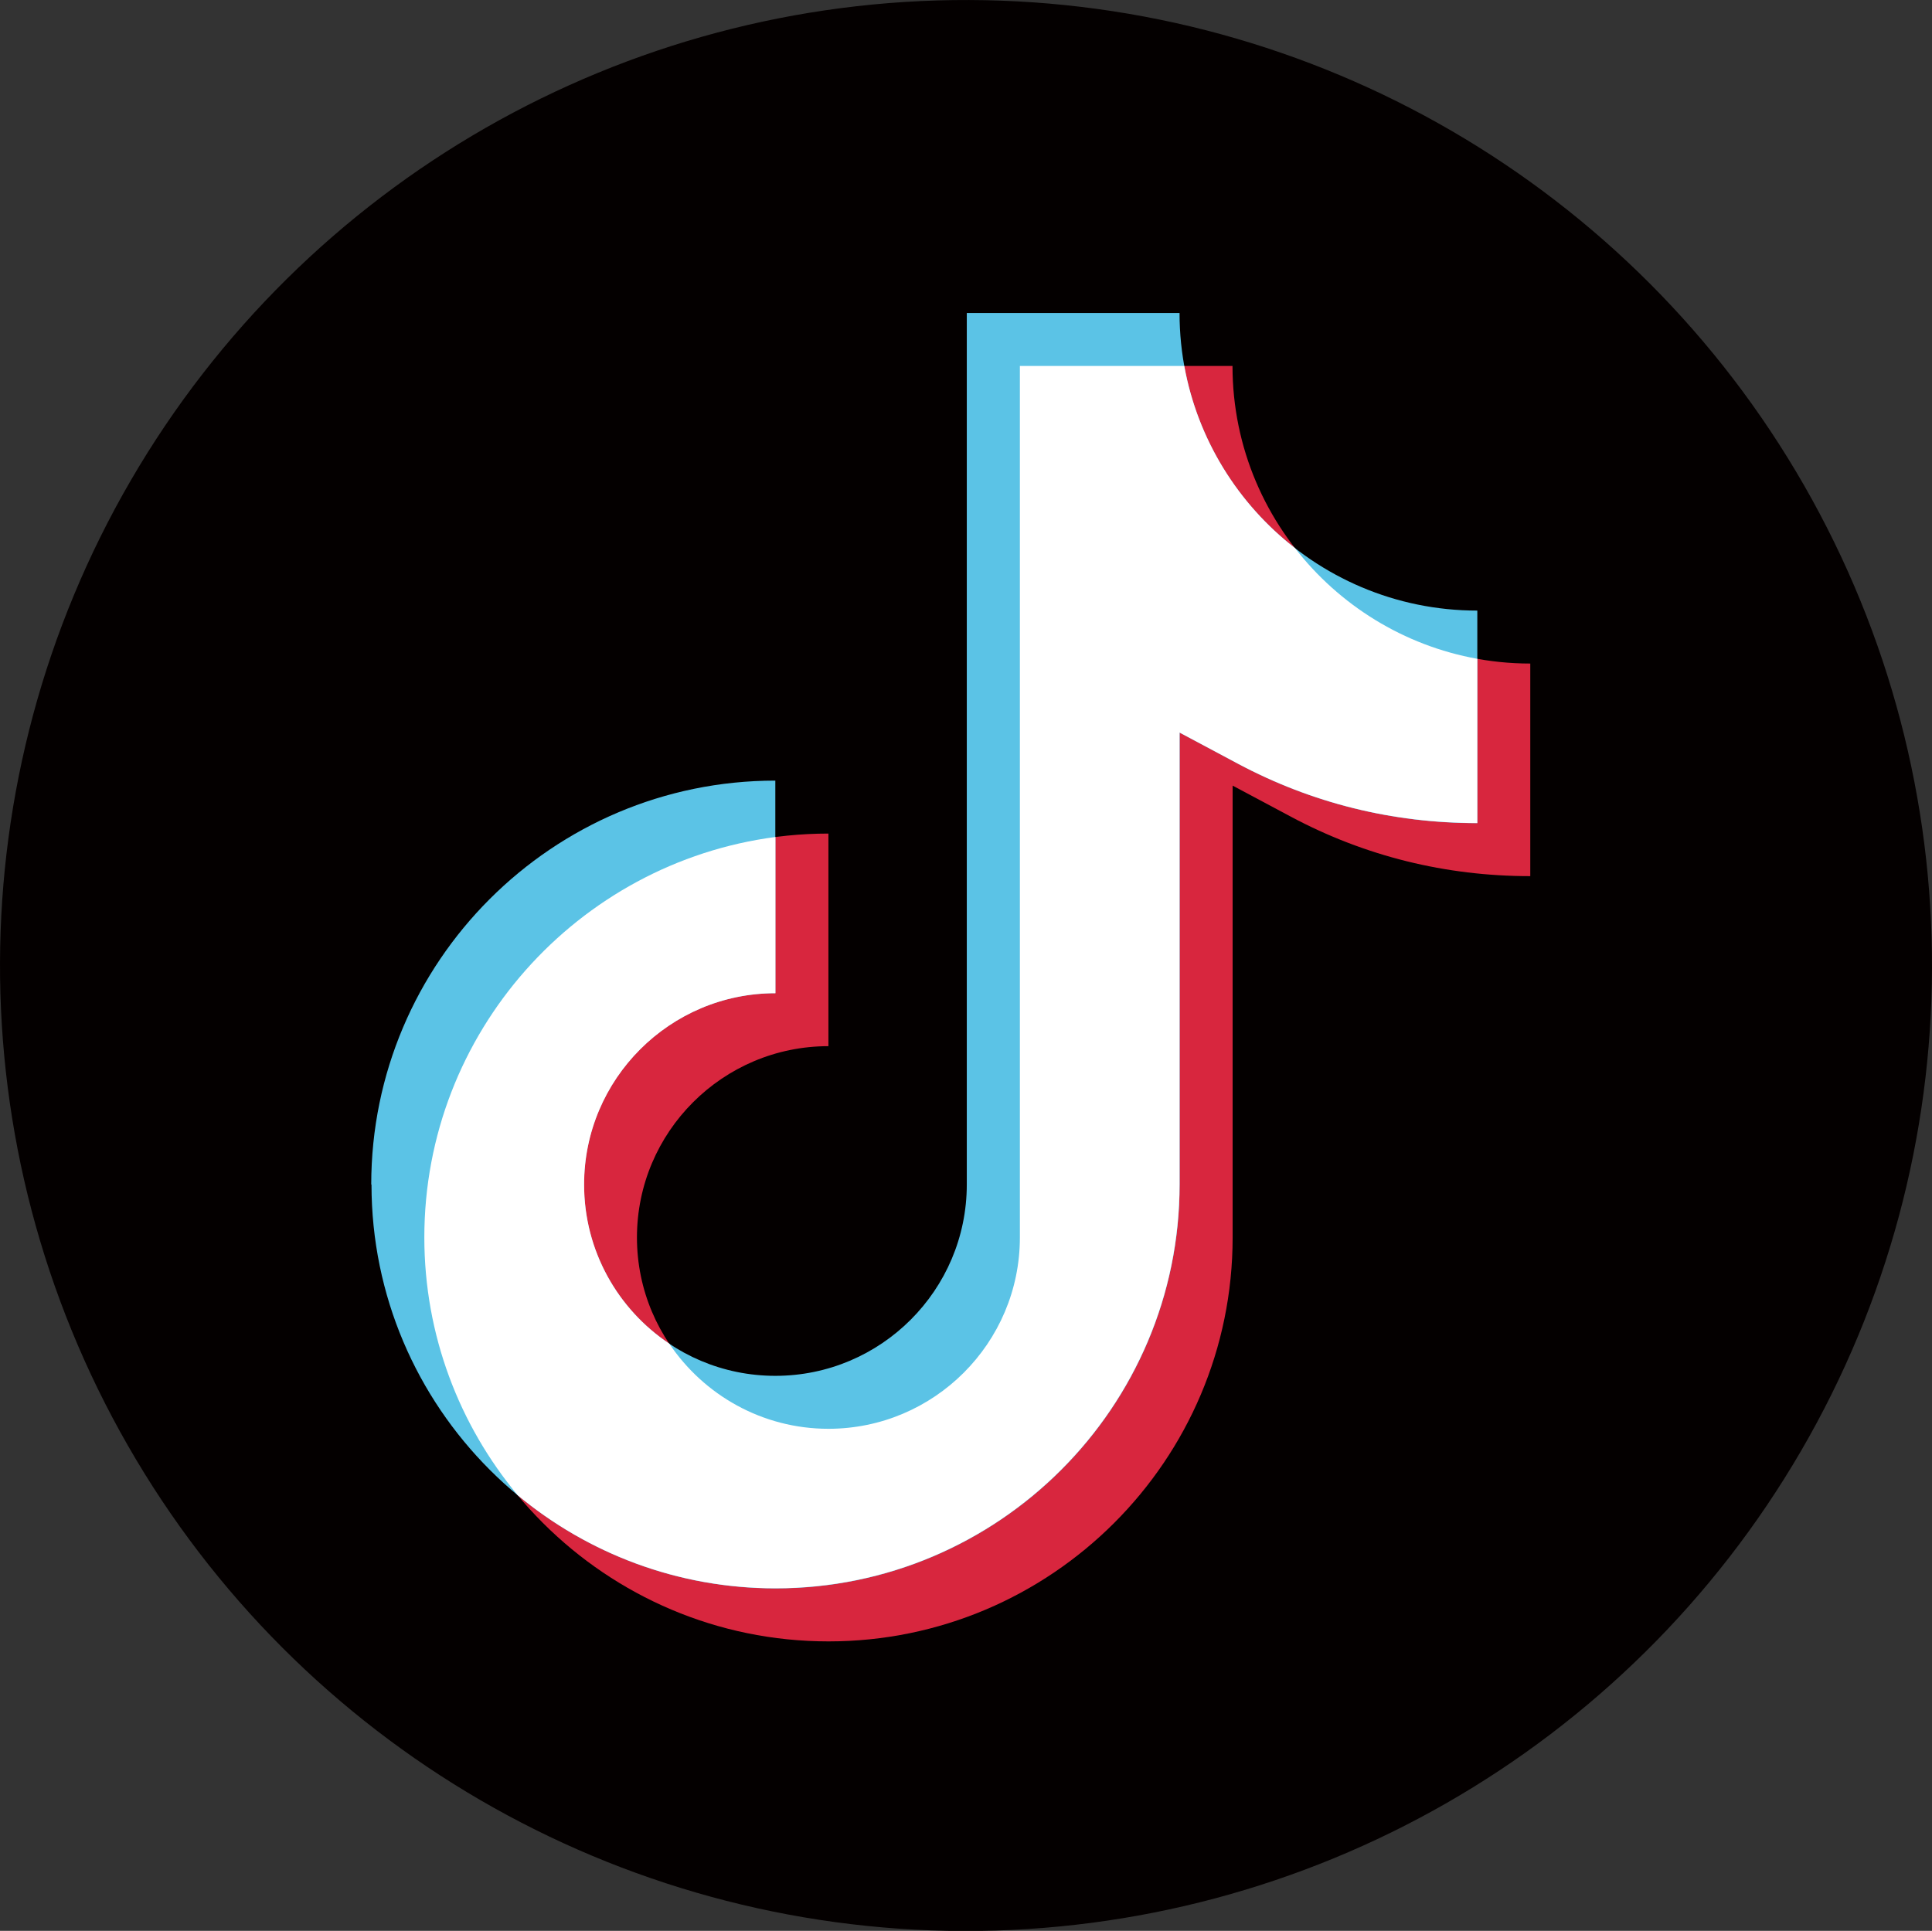
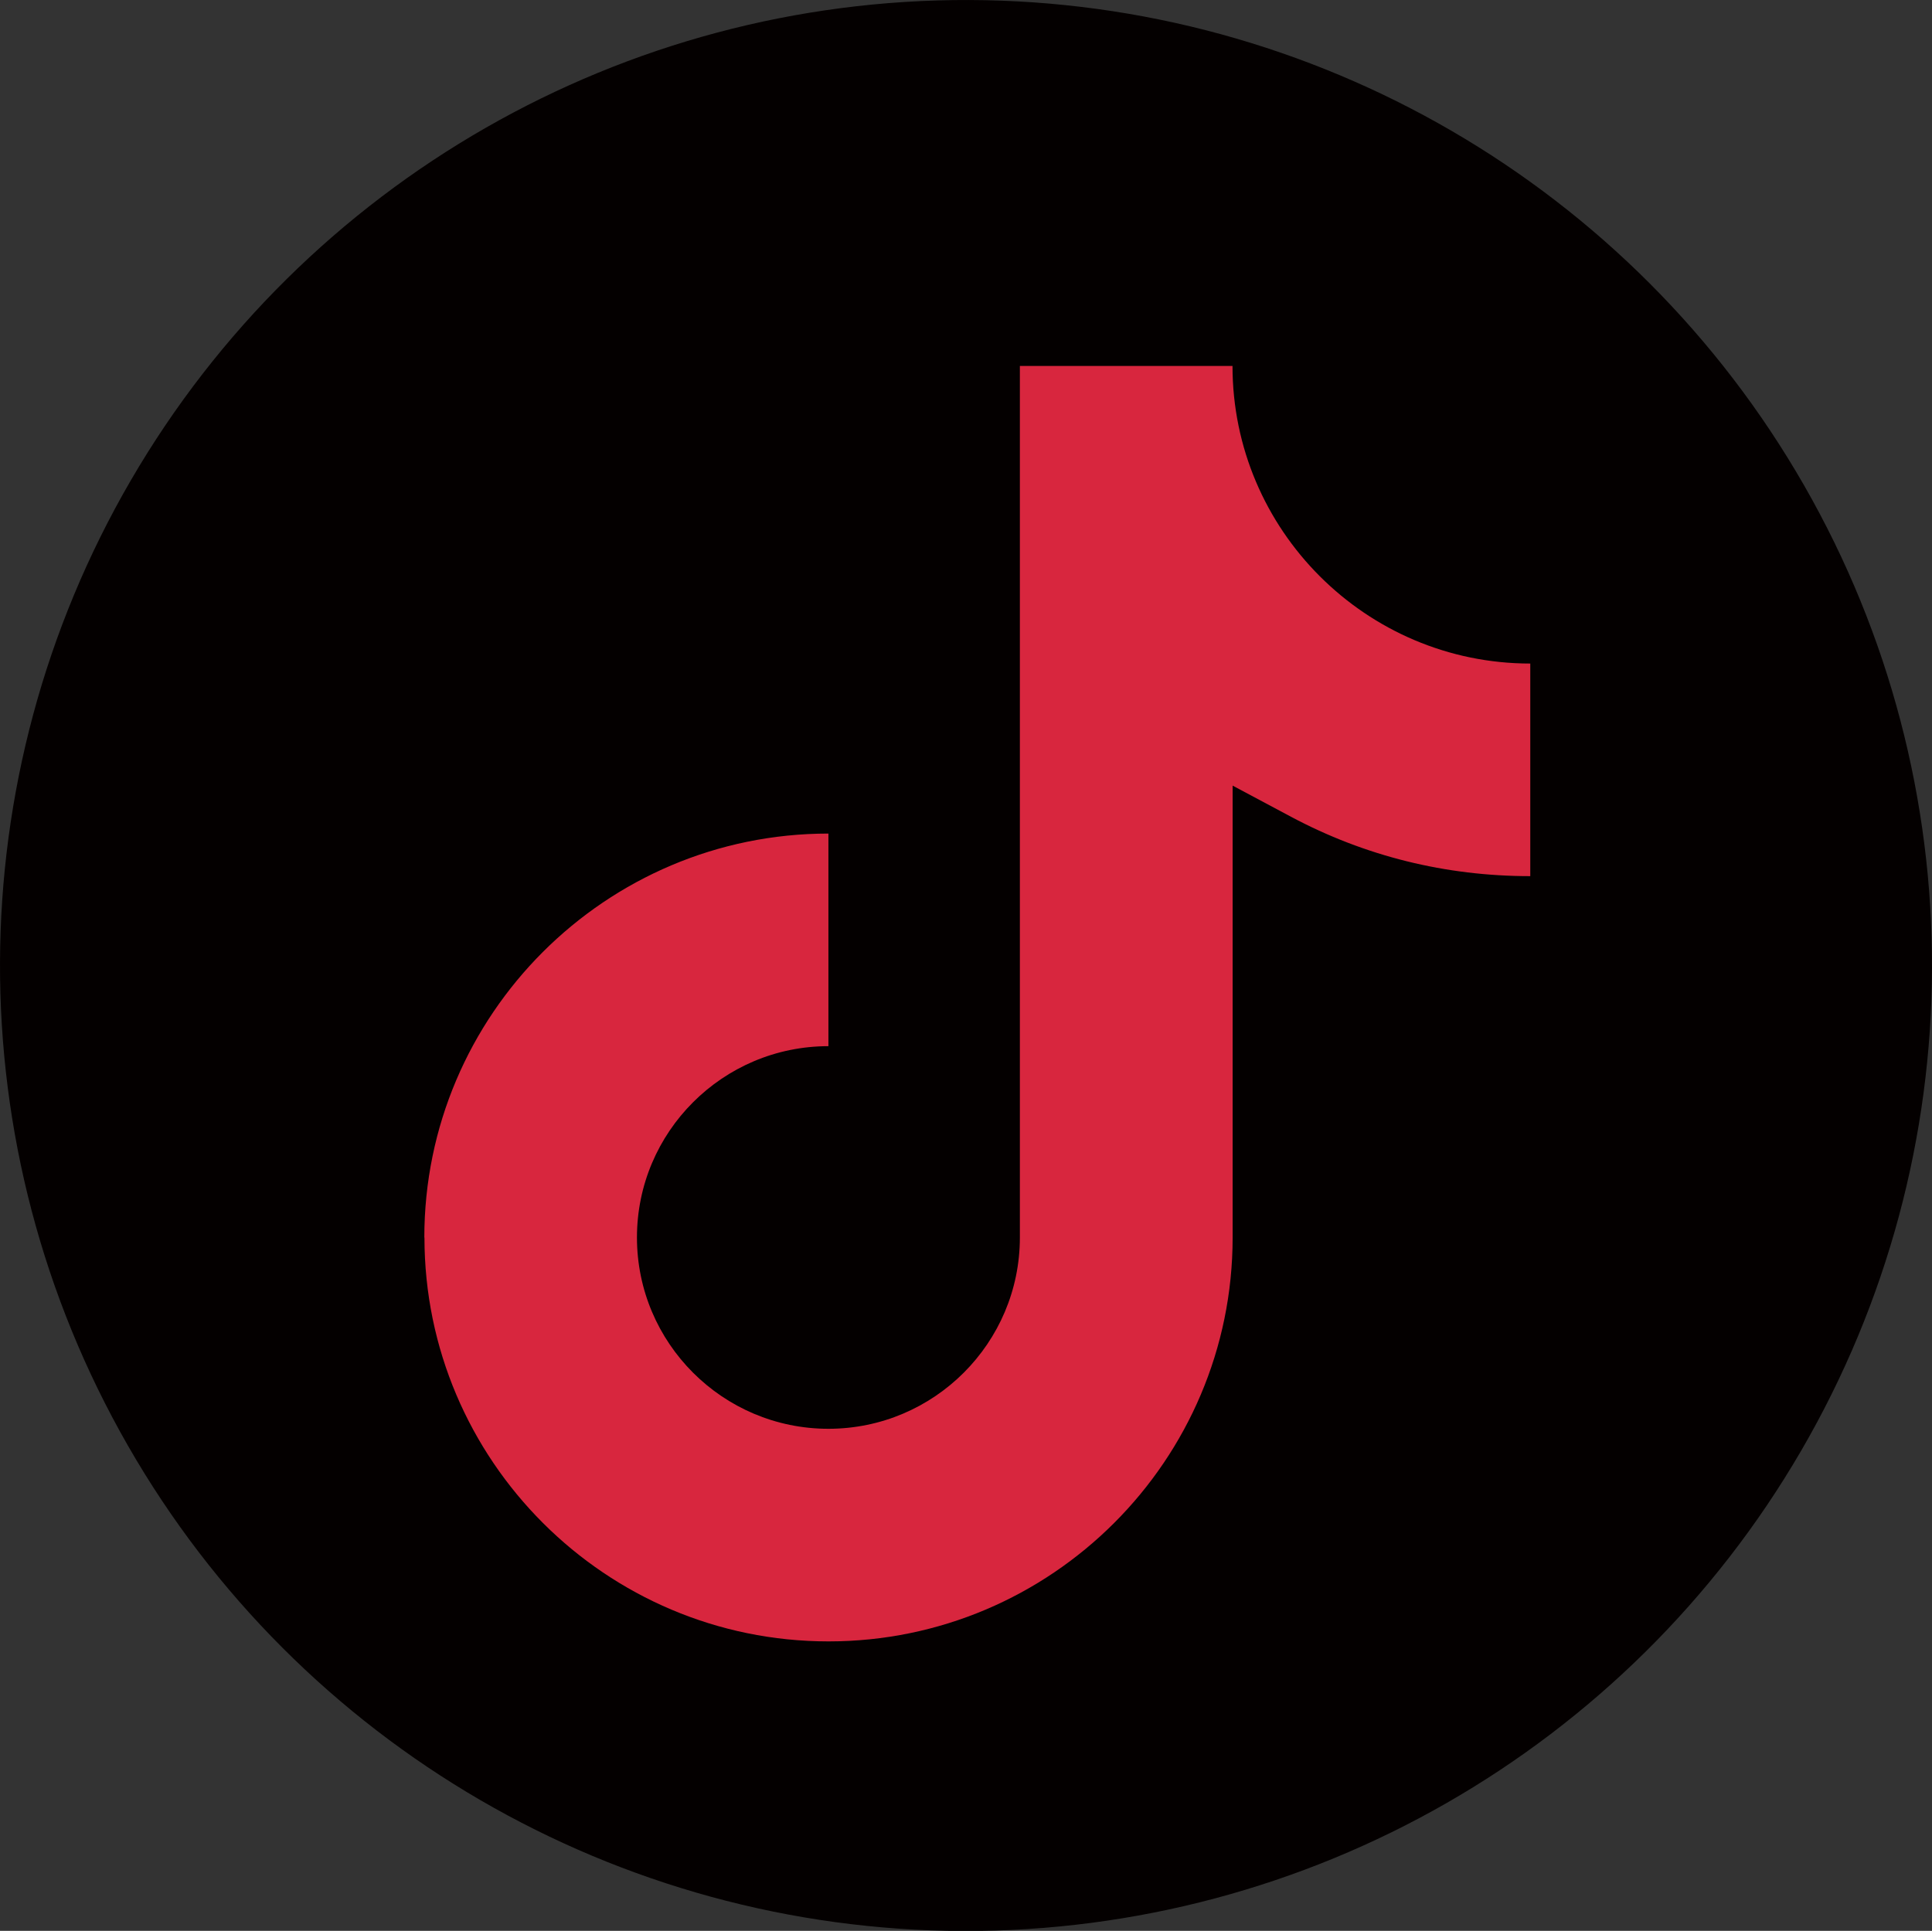
<svg xmlns="http://www.w3.org/2000/svg" id="_レイヤー_1" data-name="レイヤー 1" viewBox="0 0 147.02 146.95">
  <rect x="0" y="0" width="147.02" height="146.95" fill="#333333" stroke="none" />
  <defs>
    <style>
      .cls-1 {
        fill: url(#linear-gradient);
      }

      .cls-2 {
        fill: #5bc3e6;
      }

      .cls-3 {
        fill: #040000;
      }

      .cls-4 {
        fill: #d8263e;
      }
    </style>
    <linearGradient id="linear-gradient" x1="72.36" y1="27.85" x2="72.36" y2="120.89" gradientUnits="userSpaceOnUse">
      <stop offset="0" stop-color="#fff" />
      <stop offset="1" stop-color="#fff" />
    </linearGradient>
  </defs>
  <ellipse class="cls-3" cx="73.51" cy="73.48" rx="73.48" ry="73.51" transform="translate(-.2 146.76) rotate(-89.82)" />
  <g>
    <path class="cls-4" d="M32.3,94.18c0,16.95,13.79,30.74,30.75,30.74s30.75-13.79,30.75-30.74v-34.39l4.44,2.37c5.63,3,11.76,4.52,18.21,4.52v-16.18c-12.49,0-22.66-10.16-22.66-22.65h-16.18v66.33c0,8.03-6.53,14.56-14.57,14.56s-14.57-6.53-14.57-14.56,6.53-14.56,14.57-14.56v-16.18c-16.95,0-30.75,13.79-30.75,30.74Z" />
-     <path class="cls-2" d="M28.27,90.15c0,16.95,13.79,30.74,30.75,30.74s30.75-13.79,30.75-30.74v-34.39l4.44,2.37c5.63,3,11.76,4.52,18.21,4.52v-16.18c-12.49,0-22.66-10.16-22.66-22.65h-16.19v66.33c0,8.03-6.53,14.56-14.57,14.56s-14.56-6.53-14.56-14.56,6.53-14.56,14.56-14.56v-16.18c-16.96,0-30.75,13.79-30.75,30.74Z" />
-     <path class="cls-1" d="M112.42,62.65v-12.51c-5.61-1.01-10.51-4.09-13.87-8.42-4.33-3.36-7.41-8.26-8.43-13.87h-12.51v66.33c0,8.03-6.53,14.56-14.57,14.56-5.04,0-9.49-2.58-12.11-6.48-3.91-2.61-6.48-7.06-6.48-12.11,0-8.03,6.53-14.56,14.56-14.56v-11.89c-15.06,1.98-26.72,14.89-26.72,30.47,0,7.45,2.67,14.29,7.1,19.62,5.33,4.43,12.17,7.09,19.62,7.09,16.96,0,30.75-13.79,30.75-30.74v-34.39l4.44,2.37c5.63,3,11.76,4.52,18.21,4.52Z" />
  </g>
</svg>